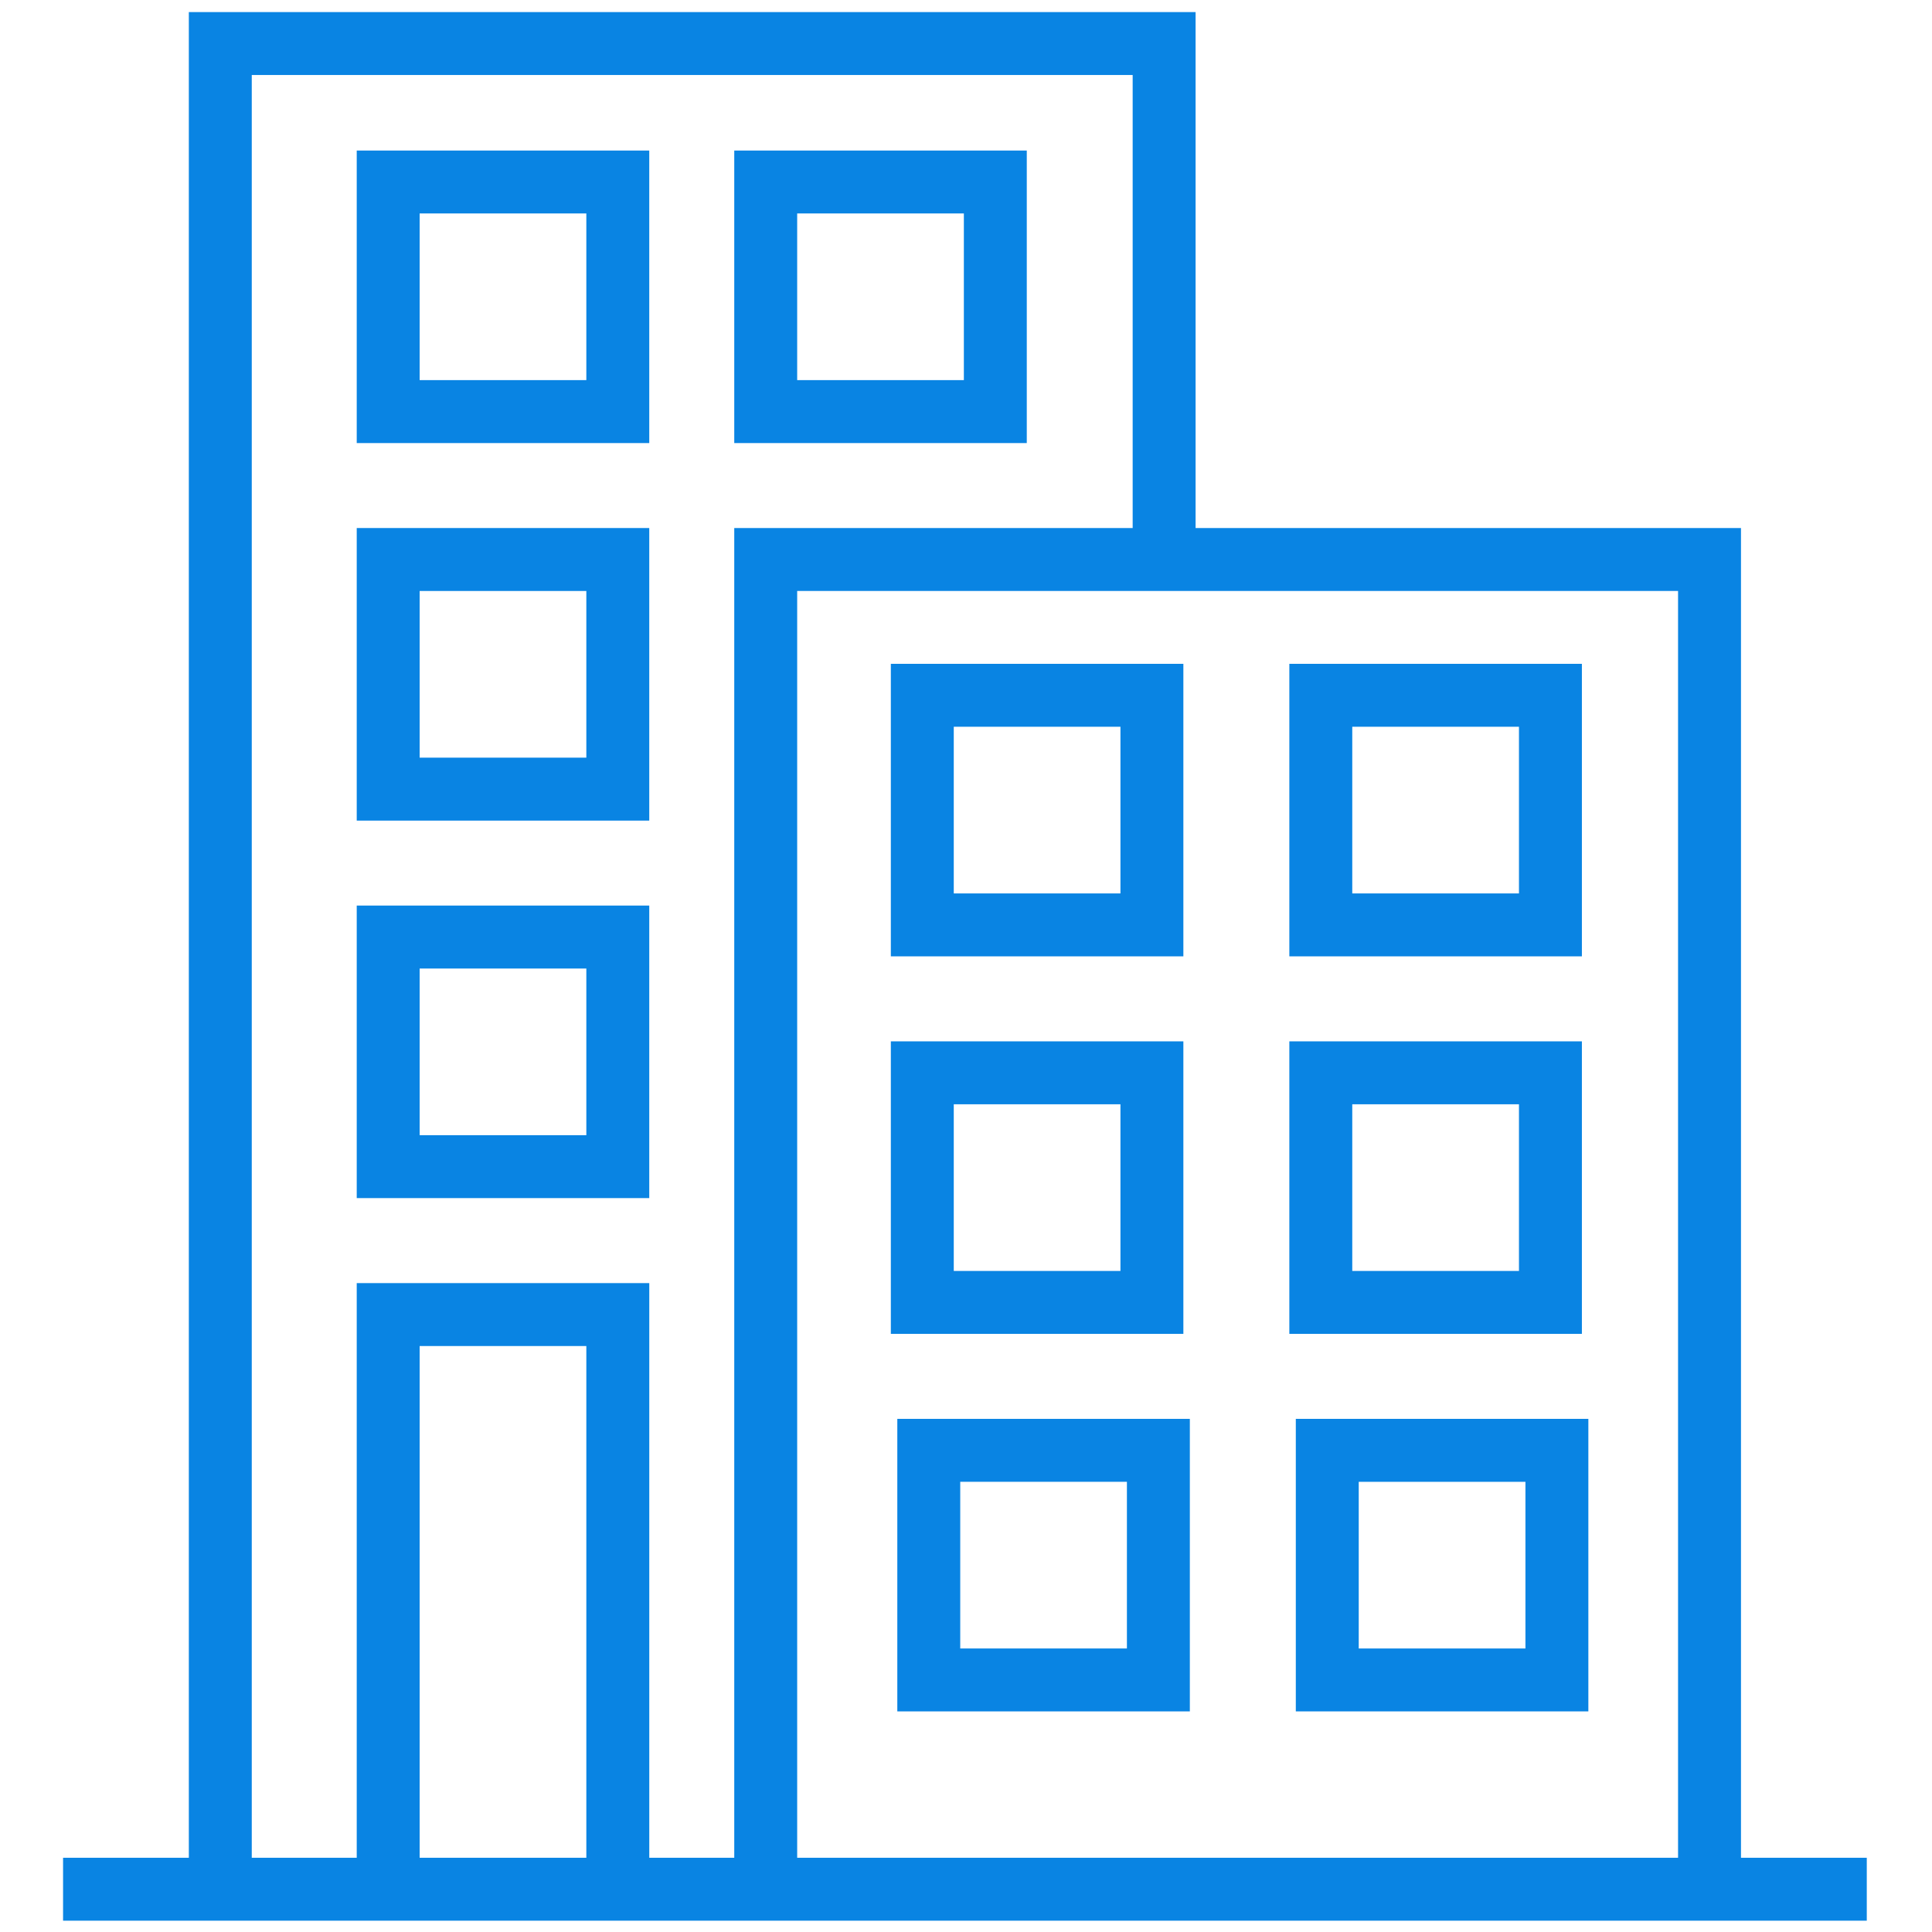
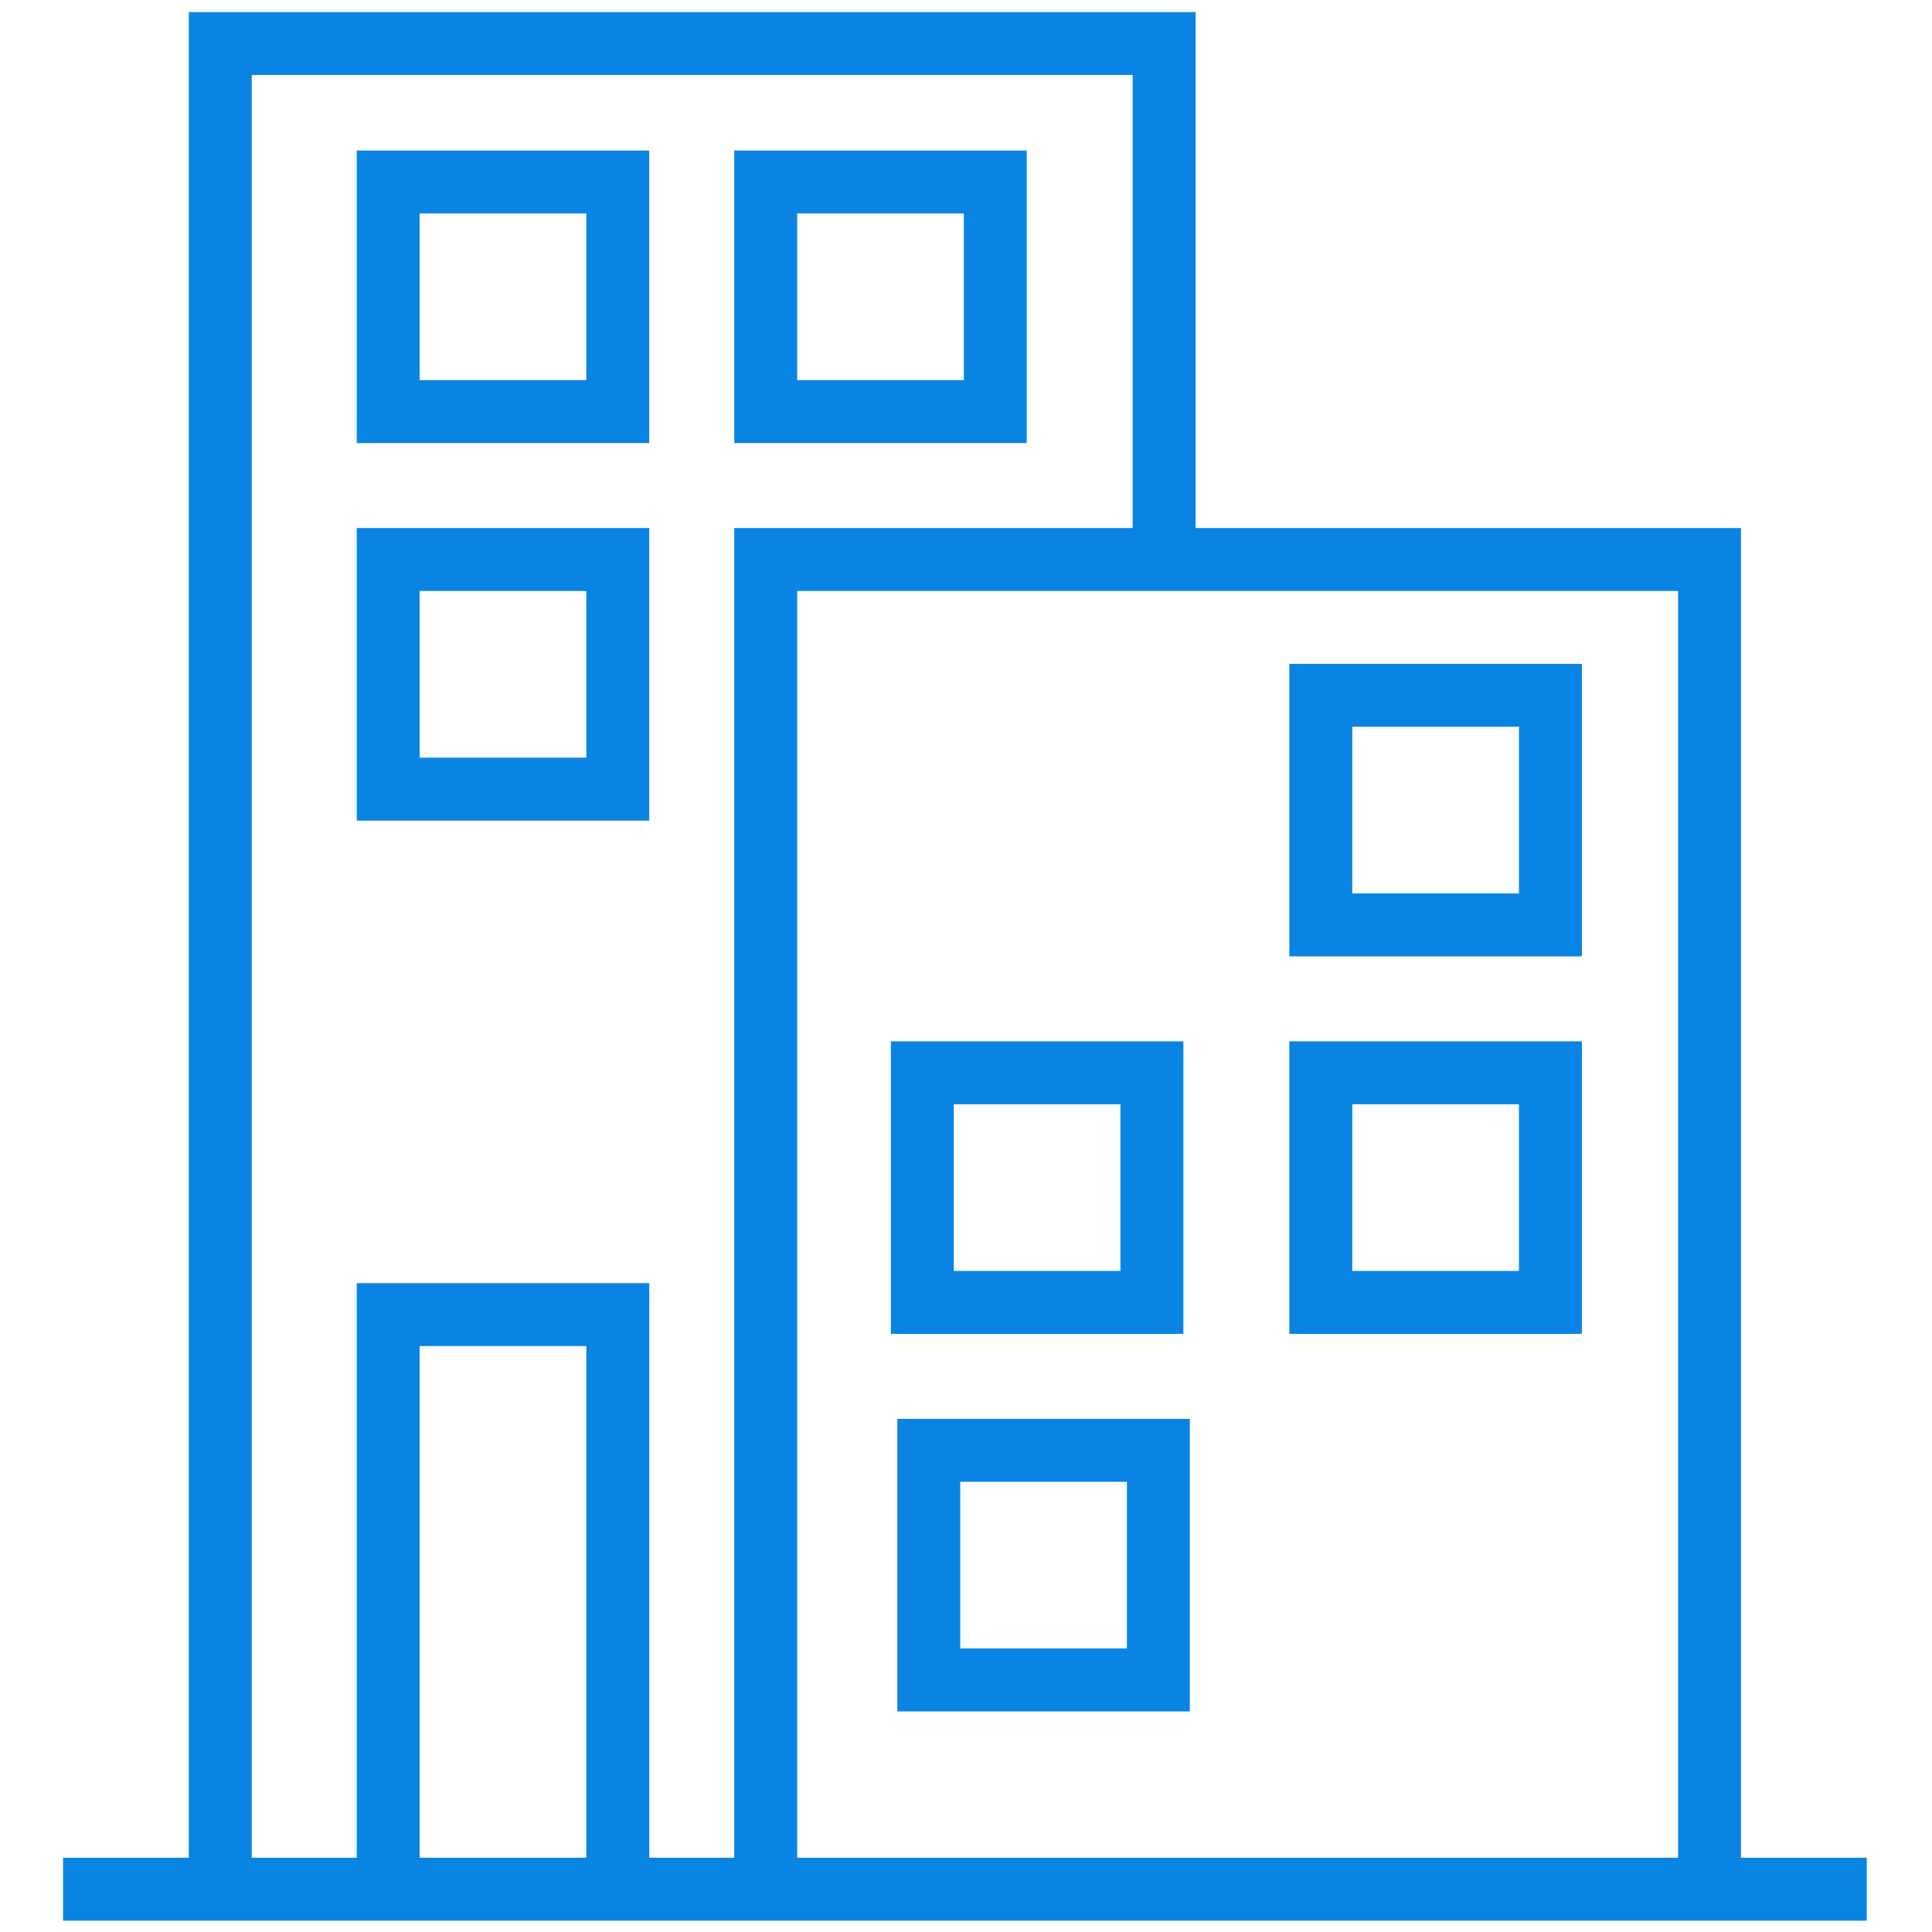
<svg xmlns="http://www.w3.org/2000/svg" version="1.1" width="256" height="256" viewBox="0 0 256 256" xml:space="preserve">
  <defs>
</defs>
  <g style="stroke: none; stroke-width: 0; stroke-dasharray: none; stroke-linecap: butt; stroke-linejoin: miter; stroke-miterlimit: 10; fill: none; fill-rule: nonzero; opacity: 1;" transform="translate(1.407 1.407) scale(2.81 2.81)">
    <path d="M 55.607 80.2 H 41.812 V 66.406 h 13.794 V 80.2 z M 44.779 77.233 h 7.86 v -7.86 h -7.86 V 77.233 z" style="stroke: none; stroke-width: 1; stroke-dasharray: none; stroke-linecap: butt; stroke-linejoin: miter; stroke-miterlimit: 10; fill: rgb(9,132,227); fill-rule: nonzero; opacity: 1;" transform=" matrix(1 0 0 1 0 0) " stroke-linecap="round" />
    <path d="M 30.116 20.392 H 16.321 V 6.597 h 13.794 V 20.392 z M 19.288 17.424 h 7.86 v -7.86 h -7.86 V 17.424 z" style="stroke: none; stroke-width: 1; stroke-dasharray: none; stroke-linecap: butt; stroke-linejoin: miter; stroke-miterlimit: 10; fill: rgb(9,132,227); fill-rule: nonzero; opacity: 1;" transform=" matrix(1 0 0 1 0 0) " stroke-linecap="round" />
    <path d="M 47.918 20.392 H 34.123 V 6.597 h 13.794 V 20.392 z M 37.09 17.424 h 7.86 v -7.86 h -7.86 V 17.424 z" style="stroke: none; stroke-width: 1; stroke-dasharray: none; stroke-linecap: butt; stroke-linejoin: miter; stroke-miterlimit: 10; fill: rgb(9,132,227); fill-rule: nonzero; opacity: 1;" transform=" matrix(1 0 0 1 0 0) " stroke-linecap="round" />
    <path d="M 30.116 38.194 H 16.321 V 24.399 h 13.794 V 38.194 z M 19.288 35.227 h 7.86 v -7.86 h -7.86 V 35.227 z" style="stroke: none; stroke-width: 1; stroke-dasharray: none; stroke-linecap: butt; stroke-linejoin: miter; stroke-miterlimit: 10; fill: rgb(9,132,227); fill-rule: nonzero; opacity: 1;" transform=" matrix(1 0 0 1 0 0) " stroke-linecap="round" />
-     <path d="M 30.116 55.996 H 16.321 V 42.201 h 13.794 V 55.996 z M 19.288 53.029 h 7.86 v -7.86 h -7.86 V 53.029 z" style="stroke: none; stroke-width: 1; stroke-dasharray: none; stroke-linecap: butt; stroke-linejoin: miter; stroke-miterlimit: 10; fill: rgb(9,132,227); fill-rule: nonzero; opacity: 1;" transform=" matrix(1 0 0 1 0 0) " stroke-linecap="round" />
-     <path d="M 55.301 44.596 H 41.507 V 30.802 h 13.794 V 44.596 z M 44.474 41.629 h 7.86 v -7.86 h -7.86 V 41.629 z" style="stroke: none; stroke-width: 1; stroke-dasharray: none; stroke-linecap: butt; stroke-linejoin: miter; stroke-miterlimit: 10; fill: rgb(9,132,227); fill-rule: nonzero; opacity: 1;" transform=" matrix(1 0 0 1 0 0) " stroke-linecap="round" />
    <path d="M 55.301 62.398 H 41.507 V 48.604 h 13.794 V 62.398 z M 44.474 59.431 h 7.86 v -7.86 h -7.86 V 59.431 z" style="stroke: none; stroke-width: 1; stroke-dasharray: none; stroke-linecap: butt; stroke-linejoin: miter; stroke-miterlimit: 10; fill: rgb(9,132,227); fill-rule: nonzero; opacity: 1;" transform=" matrix(1 0 0 1 0 0) " stroke-linecap="round" />
    <path d="M 81.595 87.102 V 24.399 H 55.877 V 0.069 H 8.404 v 87.033 H 2.473 v 2.967 h 13.848 h 13.794 h 4.008 h 47.472 h 5.932 v -2.967 H 81.595 z M 19.288 87.102 V 62.971 h 7.86 v 24.131 H 19.288 z M 30.116 87.102 V 60.004 H 16.321 v 27.098 h -4.95 V 3.036 H 52.91 v 21.363 H 34.123 v 62.703 H 30.116 z M 37.09 87.102 V 27.366 h 41.538 v 59.736 H 37.09 z" style="stroke: none; stroke-width: 1; stroke-dasharray: none; stroke-linecap: butt; stroke-linejoin: miter; stroke-miterlimit: 10; fill: rgb(9,132,227); fill-rule: nonzero; opacity: 1;" transform=" matrix(1 0 0 1 0 0) " stroke-linecap="round" />
-     <path d="M 74.398 80.2 H 60.603 V 66.406 h 13.795 V 80.2 z M 63.57 77.233 h 7.861 v -7.86 H 63.57 V 77.233 z" style="stroke: none; stroke-width: 1; stroke-dasharray: none; stroke-linecap: butt; stroke-linejoin: miter; stroke-miterlimit: 10; fill: rgb(9,132,227); fill-rule: nonzero; opacity: 1;" transform=" matrix(1 0 0 1 0 0) " stroke-linecap="round" />
    <path d="M 74.093 44.596 H 60.298 V 30.802 h 13.795 V 44.596 z M 63.265 41.629 h 7.861 v -7.86 h -7.861 V 41.629 z" style="stroke: none; stroke-width: 1; stroke-dasharray: none; stroke-linecap: butt; stroke-linejoin: miter; stroke-miterlimit: 10; fill: rgb(9,132,227); fill-rule: nonzero; opacity: 1;" transform=" matrix(1 0 0 1 0 0) " stroke-linecap="round" />
    <path d="M 74.093 62.398 H 60.298 V 48.604 h 13.795 V 62.398 z M 63.265 59.431 h 7.861 v -7.86 h -7.861 V 59.431 z" style="stroke: none; stroke-width: 1; stroke-dasharray: none; stroke-linecap: butt; stroke-linejoin: miter; stroke-miterlimit: 10; fill: rgb(9,132,227); fill-rule: nonzero; opacity: 1;" transform=" matrix(1 0 0 1 0 0) " stroke-linecap="round" />
  </g>
</svg>